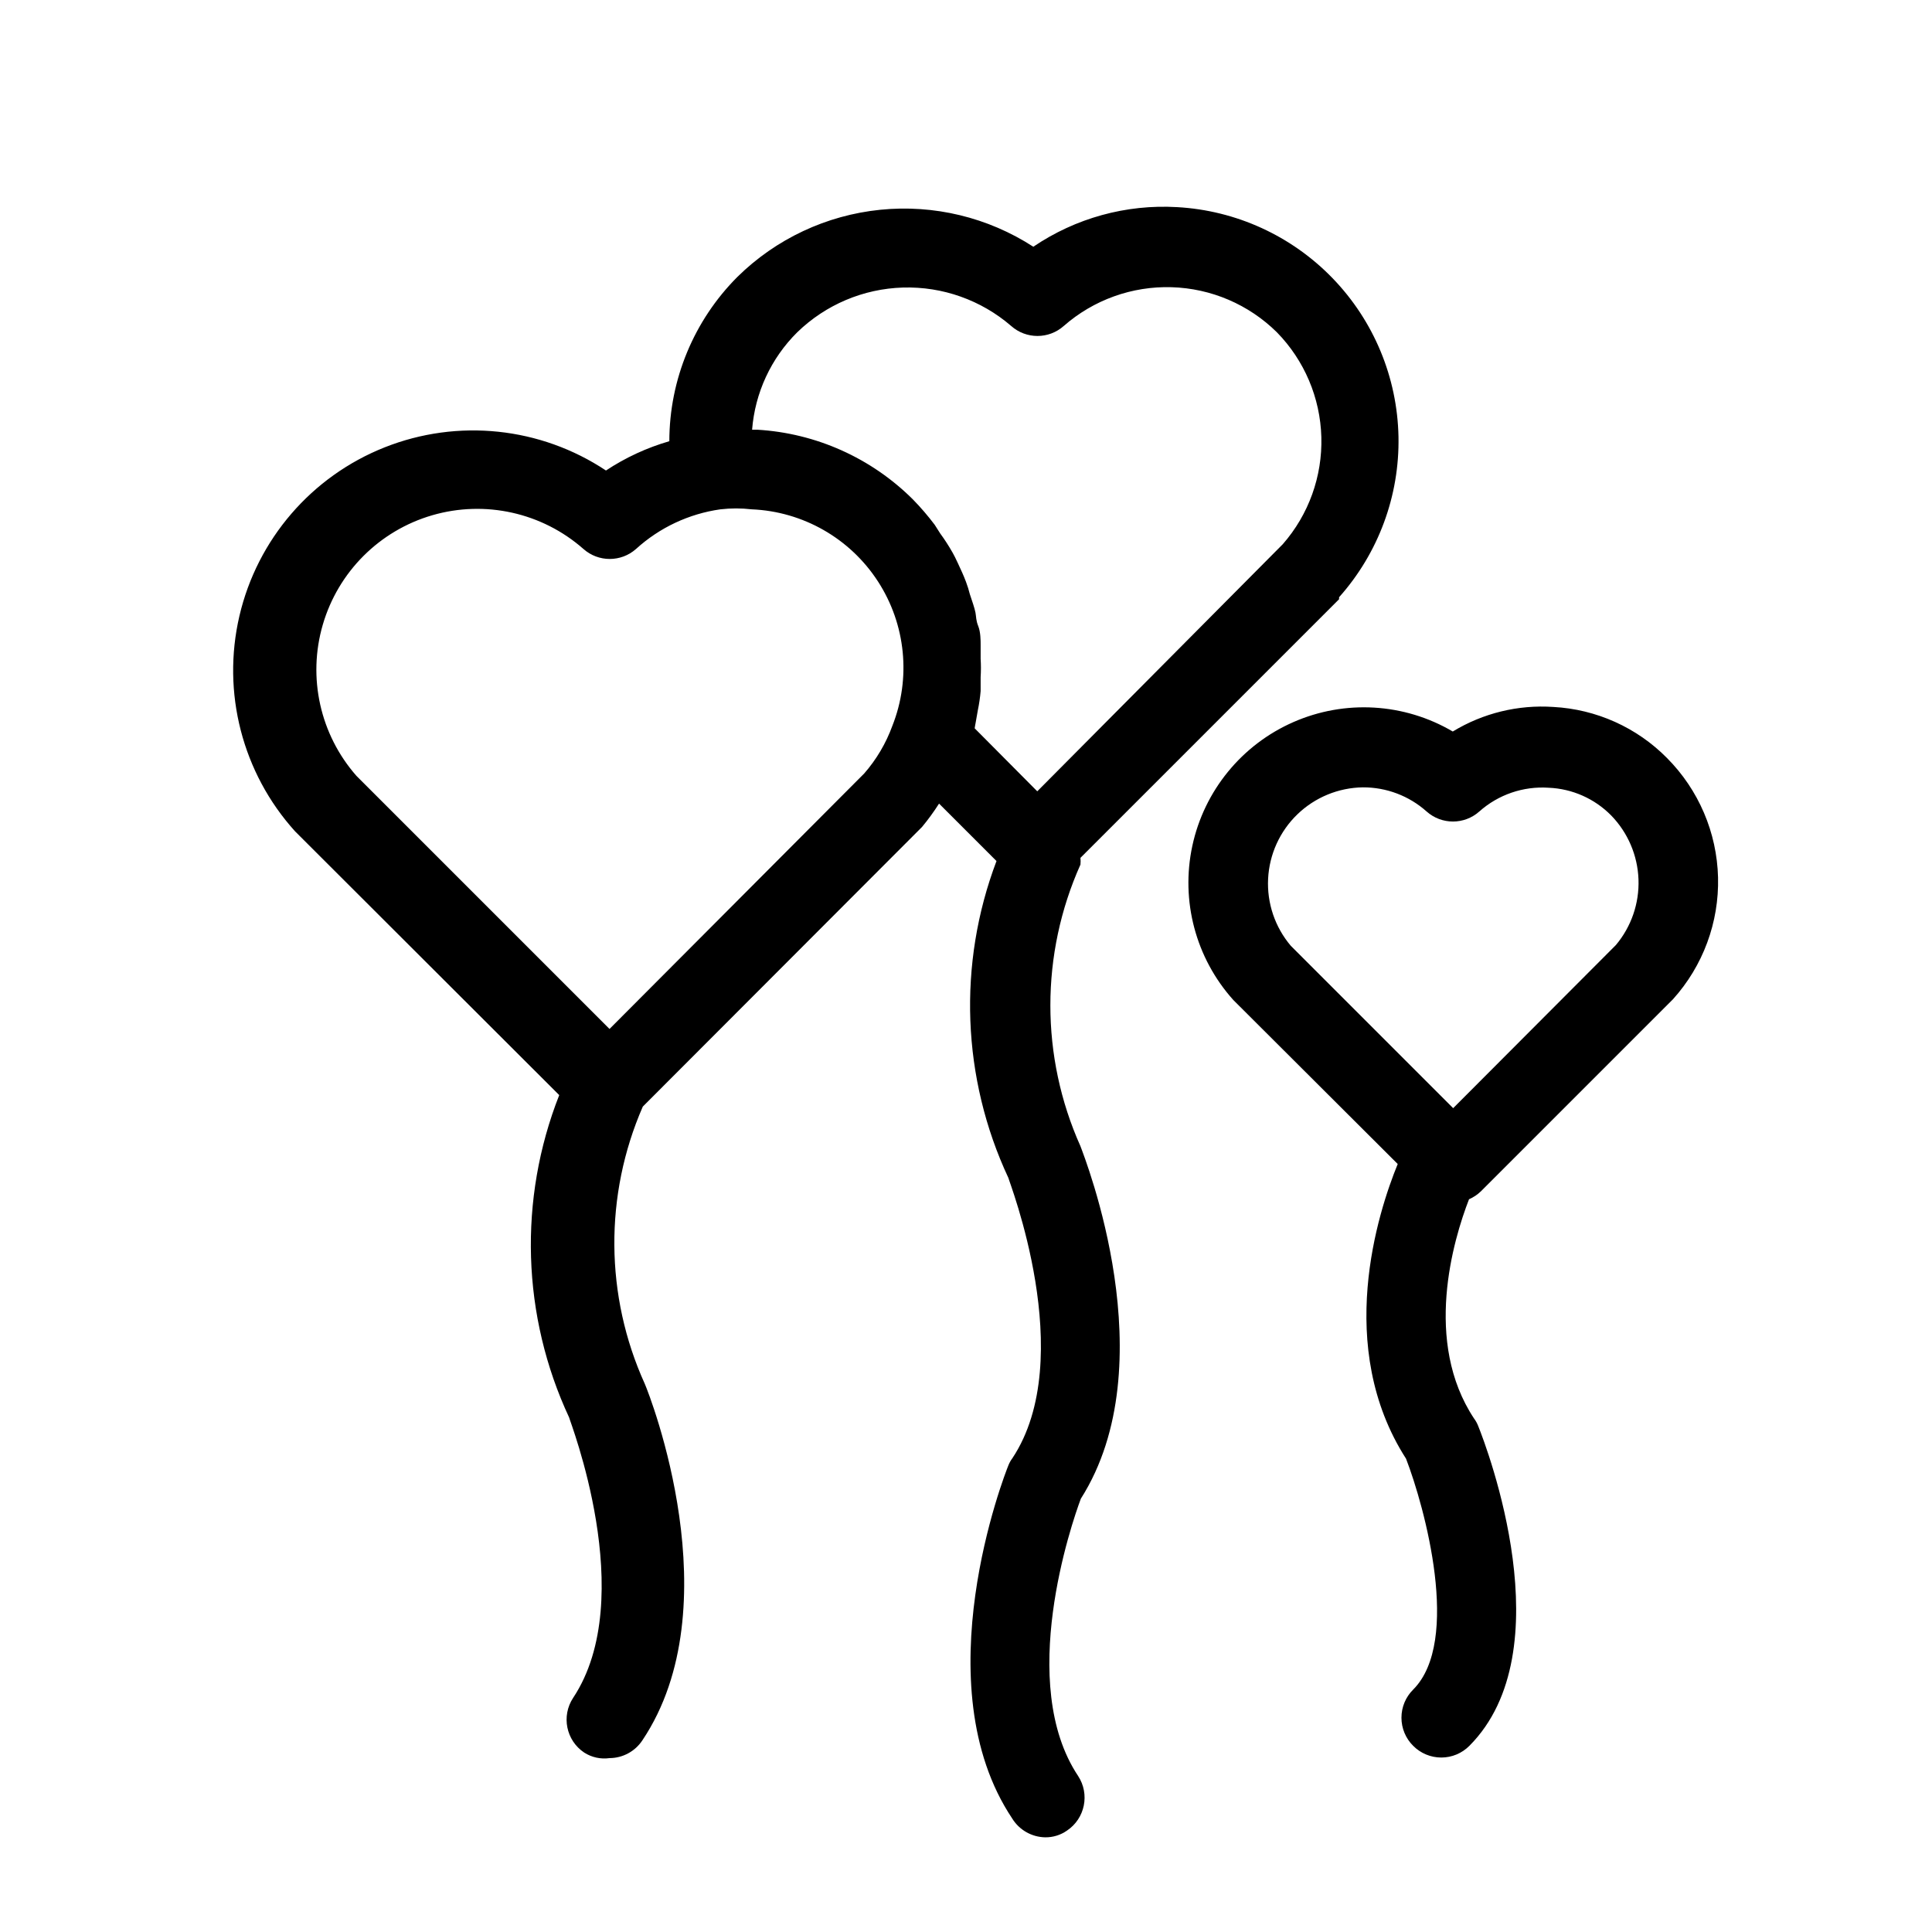
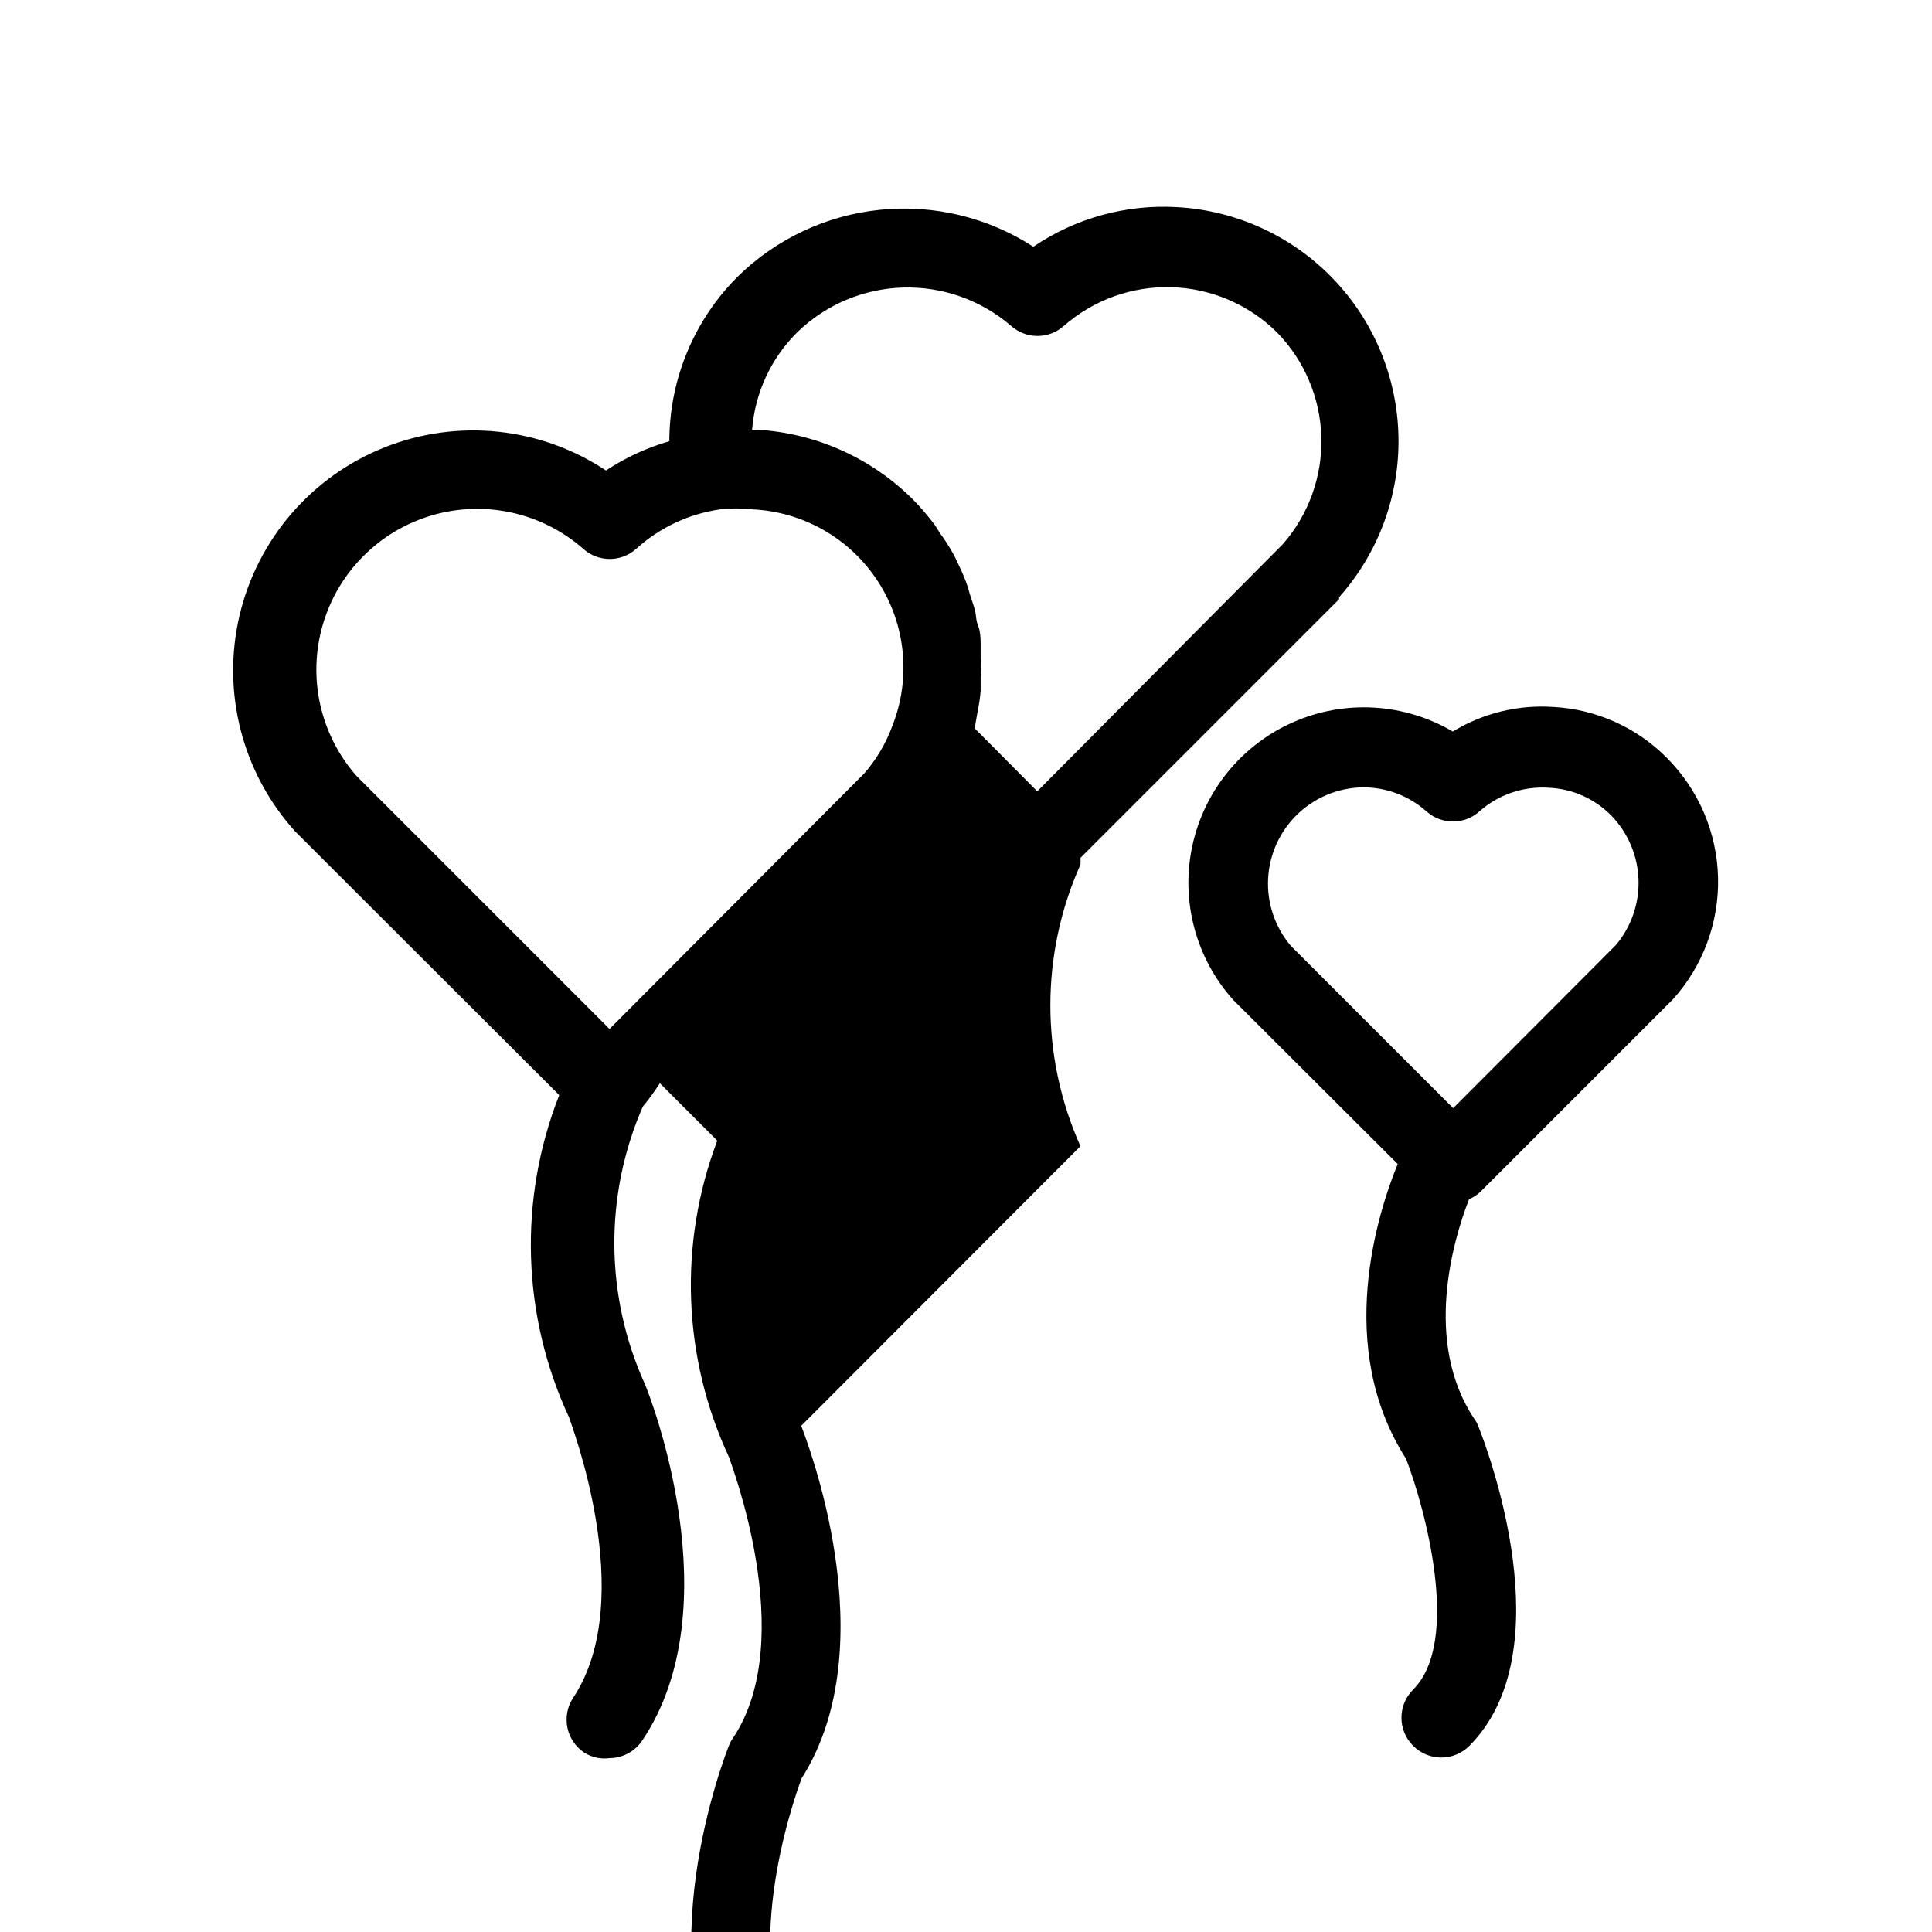
<svg xmlns="http://www.w3.org/2000/svg" fill="#000000" width="800px" height="800px" version="1.1" viewBox="144 144 512 512">
-   <path d="m585.78 344.89c-8.004-8.105-18.746-12.934-30.121-13.539-9.348-0.637-18.66 1.637-26.66 6.508-12.863-7.562-28.574-8.492-42.238-2.496-13.668 5.992-23.625 18.18-26.773 32.766-3.152 14.582 0.891 29.793 10.863 40.891l43.559 43.457c-5.246 12.805-16.793 48.492 2.203 78.09 4.934 12.805 14.695 48.387 1.891 61.191-1.988 1.969-3.106 4.652-3.106 7.453 0 2.797 1.117 5.481 3.106 7.449 1.969 1.988 4.652 3.106 7.449 3.106 2.801 0 5.484-1.117 7.453-3.106 25.086-25.191 4.723-78.824 2.309-84.809v0.004c-0.262-0.676-0.617-1.312-1.047-1.891-13.539-20.363-5.562-47.336-1.363-58.148h-0.004c1.168-0.504 2.234-1.215 3.148-2.098l50.906-50.906c7.965-8.836 12.238-20.387 11.945-32.273-0.293-11.891-5.133-23.215-13.52-31.648zm-13.539 49.543-43.137 43.242-43.035-43.035c-4.188-4.945-6.336-11.297-6.008-17.766 0.328-6.473 3.106-12.578 7.766-17.074 4.664-4.496 10.867-7.051 17.344-7.144 6.231-0.027 12.254 2.254 16.898 6.402 3.981 3.543 9.98 3.543 13.961 0 5.027-4.477 11.648-6.746 18.367-6.297 6.262 0.254 12.191 2.883 16.586 7.348 4.422 4.547 7 10.578 7.234 16.918 0.234 6.344-1.898 12.543-5.977 17.406zm-141.91 53.316c-10.629-23.738-10.629-50.887 0-74.625 0.059-0.594 0.059-1.191 0-1.785l68.539-68.539v-0.523c10.426-11.699 16.051-26.902 15.742-42.57-0.312-15.668-6.527-30.641-17.406-41.918-10.879-11.277-25.617-18.027-41.266-18.898-13.508-0.789-26.898 2.902-38.102 10.496-12.023-7.789-26.348-11.242-40.602-9.793-14.258 1.453-27.59 7.719-37.801 17.77-11.547 11.559-18.039 27.223-18.055 43.559-5.957 1.723-11.621 4.344-16.793 7.766-17.359-11.531-39.27-13.824-58.645-6.141-19.375 7.684-33.754 24.371-38.492 44.668-4.734 20.297 0.773 41.629 14.742 57.094l70.008 69.902c-10.875 27.637-9.926 58.523 2.625 85.438 0 0.523 18.684 47.758 1.051 74.312-3.164 4.816-1.852 11.281 2.938 14.484 1.992 1.281 4.375 1.801 6.719 1.469 3.512-0.016 6.781-1.789 8.711-4.723 23.824-35.582 1.996-91.316 0.629-94.465-10.57-23.309-10.762-50.012-0.523-73.473l73.996-74.102c1.633-1.969 3.137-4.035 4.512-6.191l15.219 15.219h0.004c-10.328 27.266-9.195 57.551 3.148 83.969 0 0.523 18.684 47.758 1.051 74.312h-0.004c-0.43 0.578-0.785 1.215-1.047 1.887-0.945 2.309-22.777 58.043 1.051 93.625h-0.004c1.883 3.016 5.16 4.871 8.715 4.934 2.062 0.023 4.082-0.598 5.769-1.785 4.789-3.203 6.102-9.668 2.941-14.484-16.27-24.457-1.785-66.754 0.734-73.473 22.672-35.684 1.051-90.266-0.105-93.414zm-124.8-31.066-67.07-67.07c-9.629-10.945-12.996-26.055-8.922-40.051 4.07-13.996 15.016-24.941 29.012-29.016 14-4.07 29.105-0.703 40.051 8.926 3.981 3.543 9.98 3.543 13.961 0 6.231-5.664 14.02-9.32 22.355-10.496 2.758-0.32 5.539-0.32 8.293 0 13.582 0.57 26.047 7.688 33.445 19.09 7.402 11.402 8.824 25.684 3.816 38.32-1.688 4.621-4.215 8.895-7.453 12.598zm96.984-80.926 0.629-3.57v0.004c0.344-1.664 0.59-3.348 0.734-5.039v-3.672c0.105-1.645 0.105-3.293 0-4.934v-3.672c0-1.156 0-3.359-0.629-4.934-0.629-1.574-0.523-2.414-0.734-3.57-0.211-1.156-0.945-3.254-1.469-4.828h-0.004c-0.285-1.141-0.637-2.262-1.047-3.359-0.629-1.68-1.363-3.254-2.098-4.828s-0.945-1.996-1.469-2.938h-0.004c-0.984-1.742-2.07-3.426-3.254-5.039l-1.469-2.309c-1.781-2.359-3.707-4.606-5.773-6.719-11.031-10.992-25.703-17.562-41.25-18.473h-1.363c0.762-9.766 5.008-18.926 11.965-25.82 7.527-7.312 17.523-11.543 28.012-11.855 10.492-0.309 20.719 3.32 28.668 10.176 3.977 3.543 9.98 3.543 13.957 0 7.883-6.91 18.09-10.578 28.566-10.266 10.477 0.309 20.445 4.578 27.902 11.945 7.285 7.441 11.496 17.359 11.785 27.77 0.293 10.41-3.352 20.547-10.211 28.383l-65.074 65.496-16.582-16.688s0.105-0.84 0.207-1.262z" />
+   <path d="m585.78 344.89c-8.004-8.105-18.746-12.934-30.121-13.539-9.348-0.637-18.66 1.637-26.66 6.508-12.863-7.562-28.574-8.492-42.238-2.496-13.668 5.992-23.625 18.18-26.773 32.766-3.152 14.582 0.891 29.793 10.863 40.891l43.559 43.457c-5.246 12.805-16.793 48.492 2.203 78.09 4.934 12.805 14.695 48.387 1.891 61.191-1.988 1.969-3.106 4.652-3.106 7.453 0 2.797 1.117 5.481 3.106 7.449 1.969 1.988 4.652 3.106 7.449 3.106 2.801 0 5.484-1.117 7.453-3.106 25.086-25.191 4.723-78.824 2.309-84.809v0.004c-0.262-0.676-0.617-1.312-1.047-1.891-13.539-20.363-5.562-47.336-1.363-58.148h-0.004c1.168-0.504 2.234-1.215 3.148-2.098l50.906-50.906c7.965-8.836 12.238-20.387 11.945-32.273-0.293-11.891-5.133-23.215-13.52-31.648zm-13.539 49.543-43.137 43.242-43.035-43.035c-4.188-4.945-6.336-11.297-6.008-17.766 0.328-6.473 3.106-12.578 7.766-17.074 4.664-4.496 10.867-7.051 17.344-7.144 6.231-0.027 12.254 2.254 16.898 6.402 3.981 3.543 9.98 3.543 13.961 0 5.027-4.477 11.648-6.746 18.367-6.297 6.262 0.254 12.191 2.883 16.586 7.348 4.422 4.547 7 10.578 7.234 16.918 0.234 6.344-1.898 12.543-5.977 17.406zm-141.91 53.316c-10.629-23.738-10.629-50.887 0-74.625 0.059-0.594 0.059-1.191 0-1.785l68.539-68.539v-0.523c10.426-11.699 16.051-26.902 15.742-42.57-0.312-15.668-6.527-30.641-17.406-41.918-10.879-11.277-25.617-18.027-41.266-18.898-13.508-0.789-26.898 2.902-38.102 10.496-12.023-7.789-26.348-11.242-40.602-9.793-14.258 1.453-27.59 7.719-37.801 17.77-11.547 11.559-18.039 27.223-18.055 43.559-5.957 1.723-11.621 4.344-16.793 7.766-17.359-11.531-39.27-13.824-58.645-6.141-19.375 7.684-33.754 24.371-38.492 44.668-4.734 20.297 0.773 41.629 14.742 57.094l70.008 69.902c-10.875 27.637-9.926 58.523 2.625 85.438 0 0.523 18.684 47.758 1.051 74.312-3.164 4.816-1.852 11.281 2.938 14.484 1.992 1.281 4.375 1.801 6.719 1.469 3.512-0.016 6.781-1.789 8.711-4.723 23.824-35.582 1.996-91.316 0.629-94.465-10.57-23.309-10.762-50.012-0.523-73.473c1.633-1.969 3.137-4.035 4.512-6.191l15.219 15.219h0.004c-10.328 27.266-9.195 57.551 3.148 83.969 0 0.523 18.684 47.758 1.051 74.312h-0.004c-0.43 0.578-0.785 1.215-1.047 1.887-0.945 2.309-22.777 58.043 1.051 93.625h-0.004c1.883 3.016 5.16 4.871 8.715 4.934 2.062 0.023 4.082-0.598 5.769-1.785 4.789-3.203 6.102-9.668 2.941-14.484-16.27-24.457-1.785-66.754 0.734-73.473 22.672-35.684 1.051-90.266-0.105-93.414zm-124.8-31.066-67.07-67.07c-9.629-10.945-12.996-26.055-8.922-40.051 4.07-13.996 15.016-24.941 29.012-29.016 14-4.07 29.105-0.703 40.051 8.926 3.981 3.543 9.98 3.543 13.961 0 6.231-5.664 14.02-9.32 22.355-10.496 2.758-0.32 5.539-0.32 8.293 0 13.582 0.57 26.047 7.688 33.445 19.09 7.402 11.402 8.824 25.684 3.816 38.32-1.688 4.621-4.215 8.895-7.453 12.598zm96.984-80.926 0.629-3.57v0.004c0.344-1.664 0.59-3.348 0.734-5.039v-3.672c0.105-1.645 0.105-3.293 0-4.934v-3.672c0-1.156 0-3.359-0.629-4.934-0.629-1.574-0.523-2.414-0.734-3.57-0.211-1.156-0.945-3.254-1.469-4.828h-0.004c-0.285-1.141-0.637-2.262-1.047-3.359-0.629-1.68-1.363-3.254-2.098-4.828s-0.945-1.996-1.469-2.938h-0.004c-0.984-1.742-2.07-3.426-3.254-5.039l-1.469-2.309c-1.781-2.359-3.707-4.606-5.773-6.719-11.031-10.992-25.703-17.562-41.25-18.473h-1.363c0.762-9.766 5.008-18.926 11.965-25.82 7.527-7.312 17.523-11.543 28.012-11.855 10.492-0.309 20.719 3.32 28.668 10.176 3.977 3.543 9.98 3.543 13.957 0 7.883-6.91 18.09-10.578 28.566-10.266 10.477 0.309 20.445 4.578 27.902 11.945 7.285 7.441 11.496 17.359 11.785 27.77 0.293 10.41-3.352 20.547-10.211 28.383l-65.074 65.496-16.582-16.688s0.105-0.84 0.207-1.262z" />
</svg>